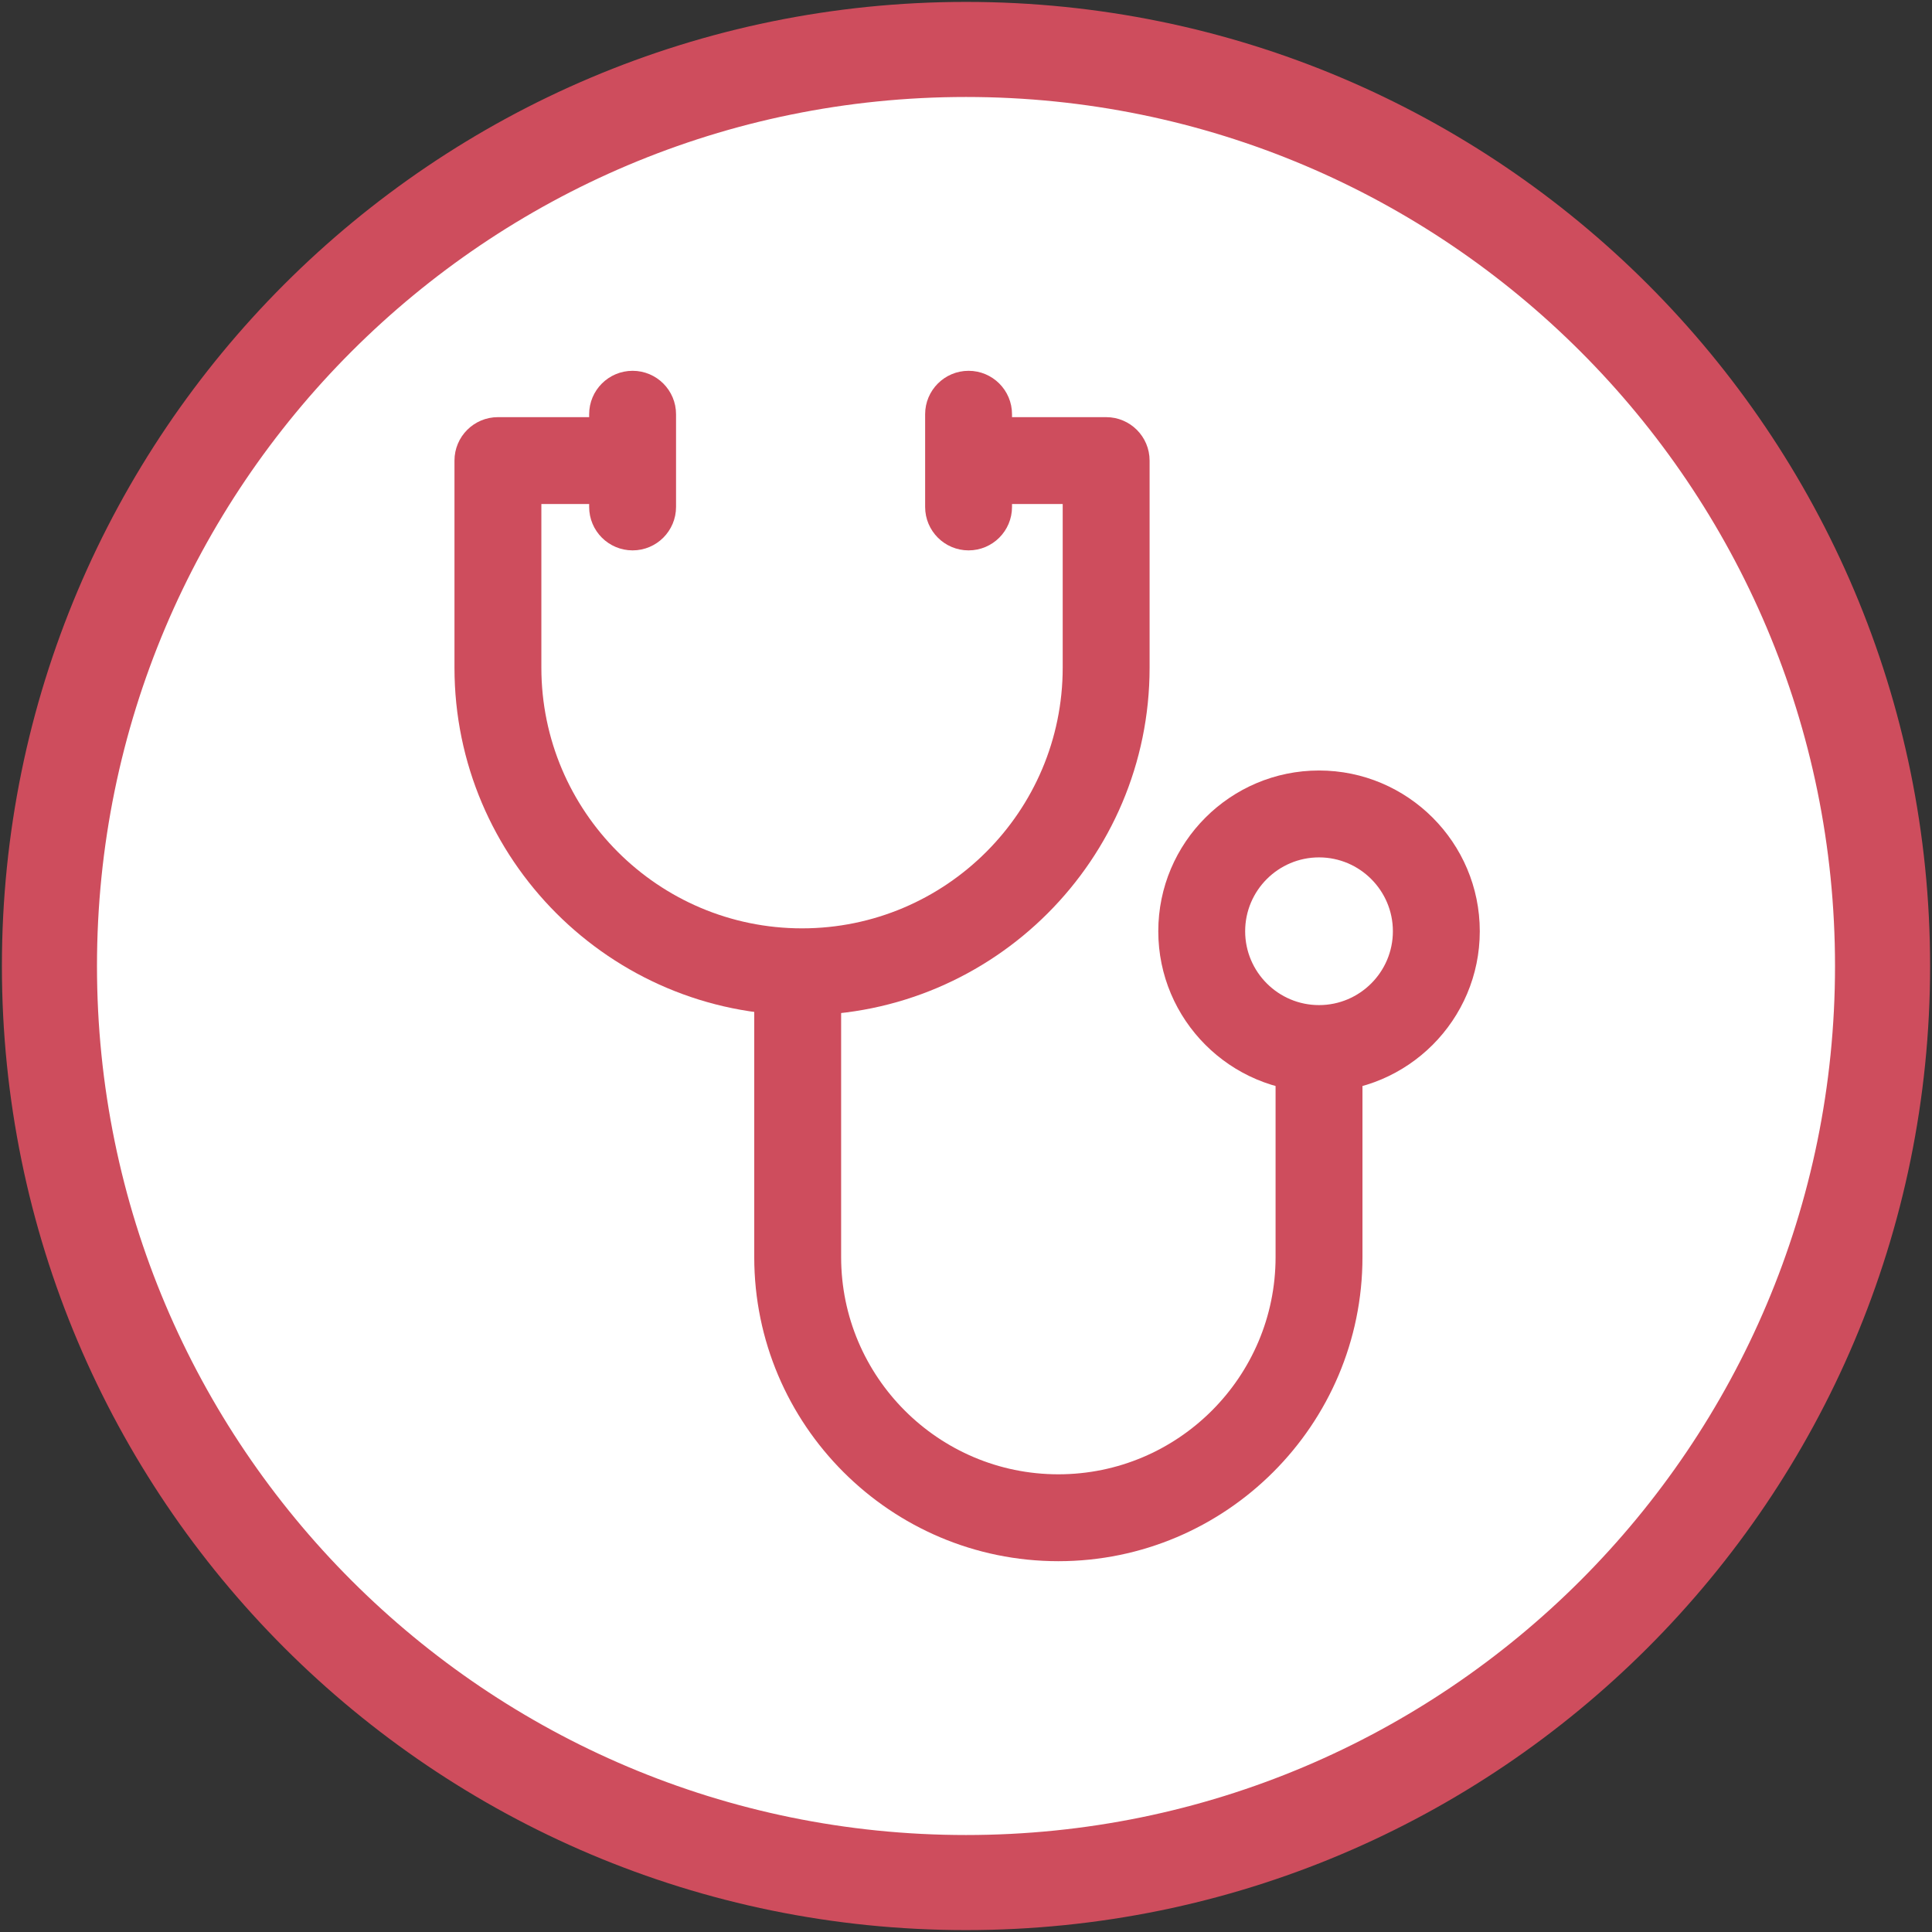
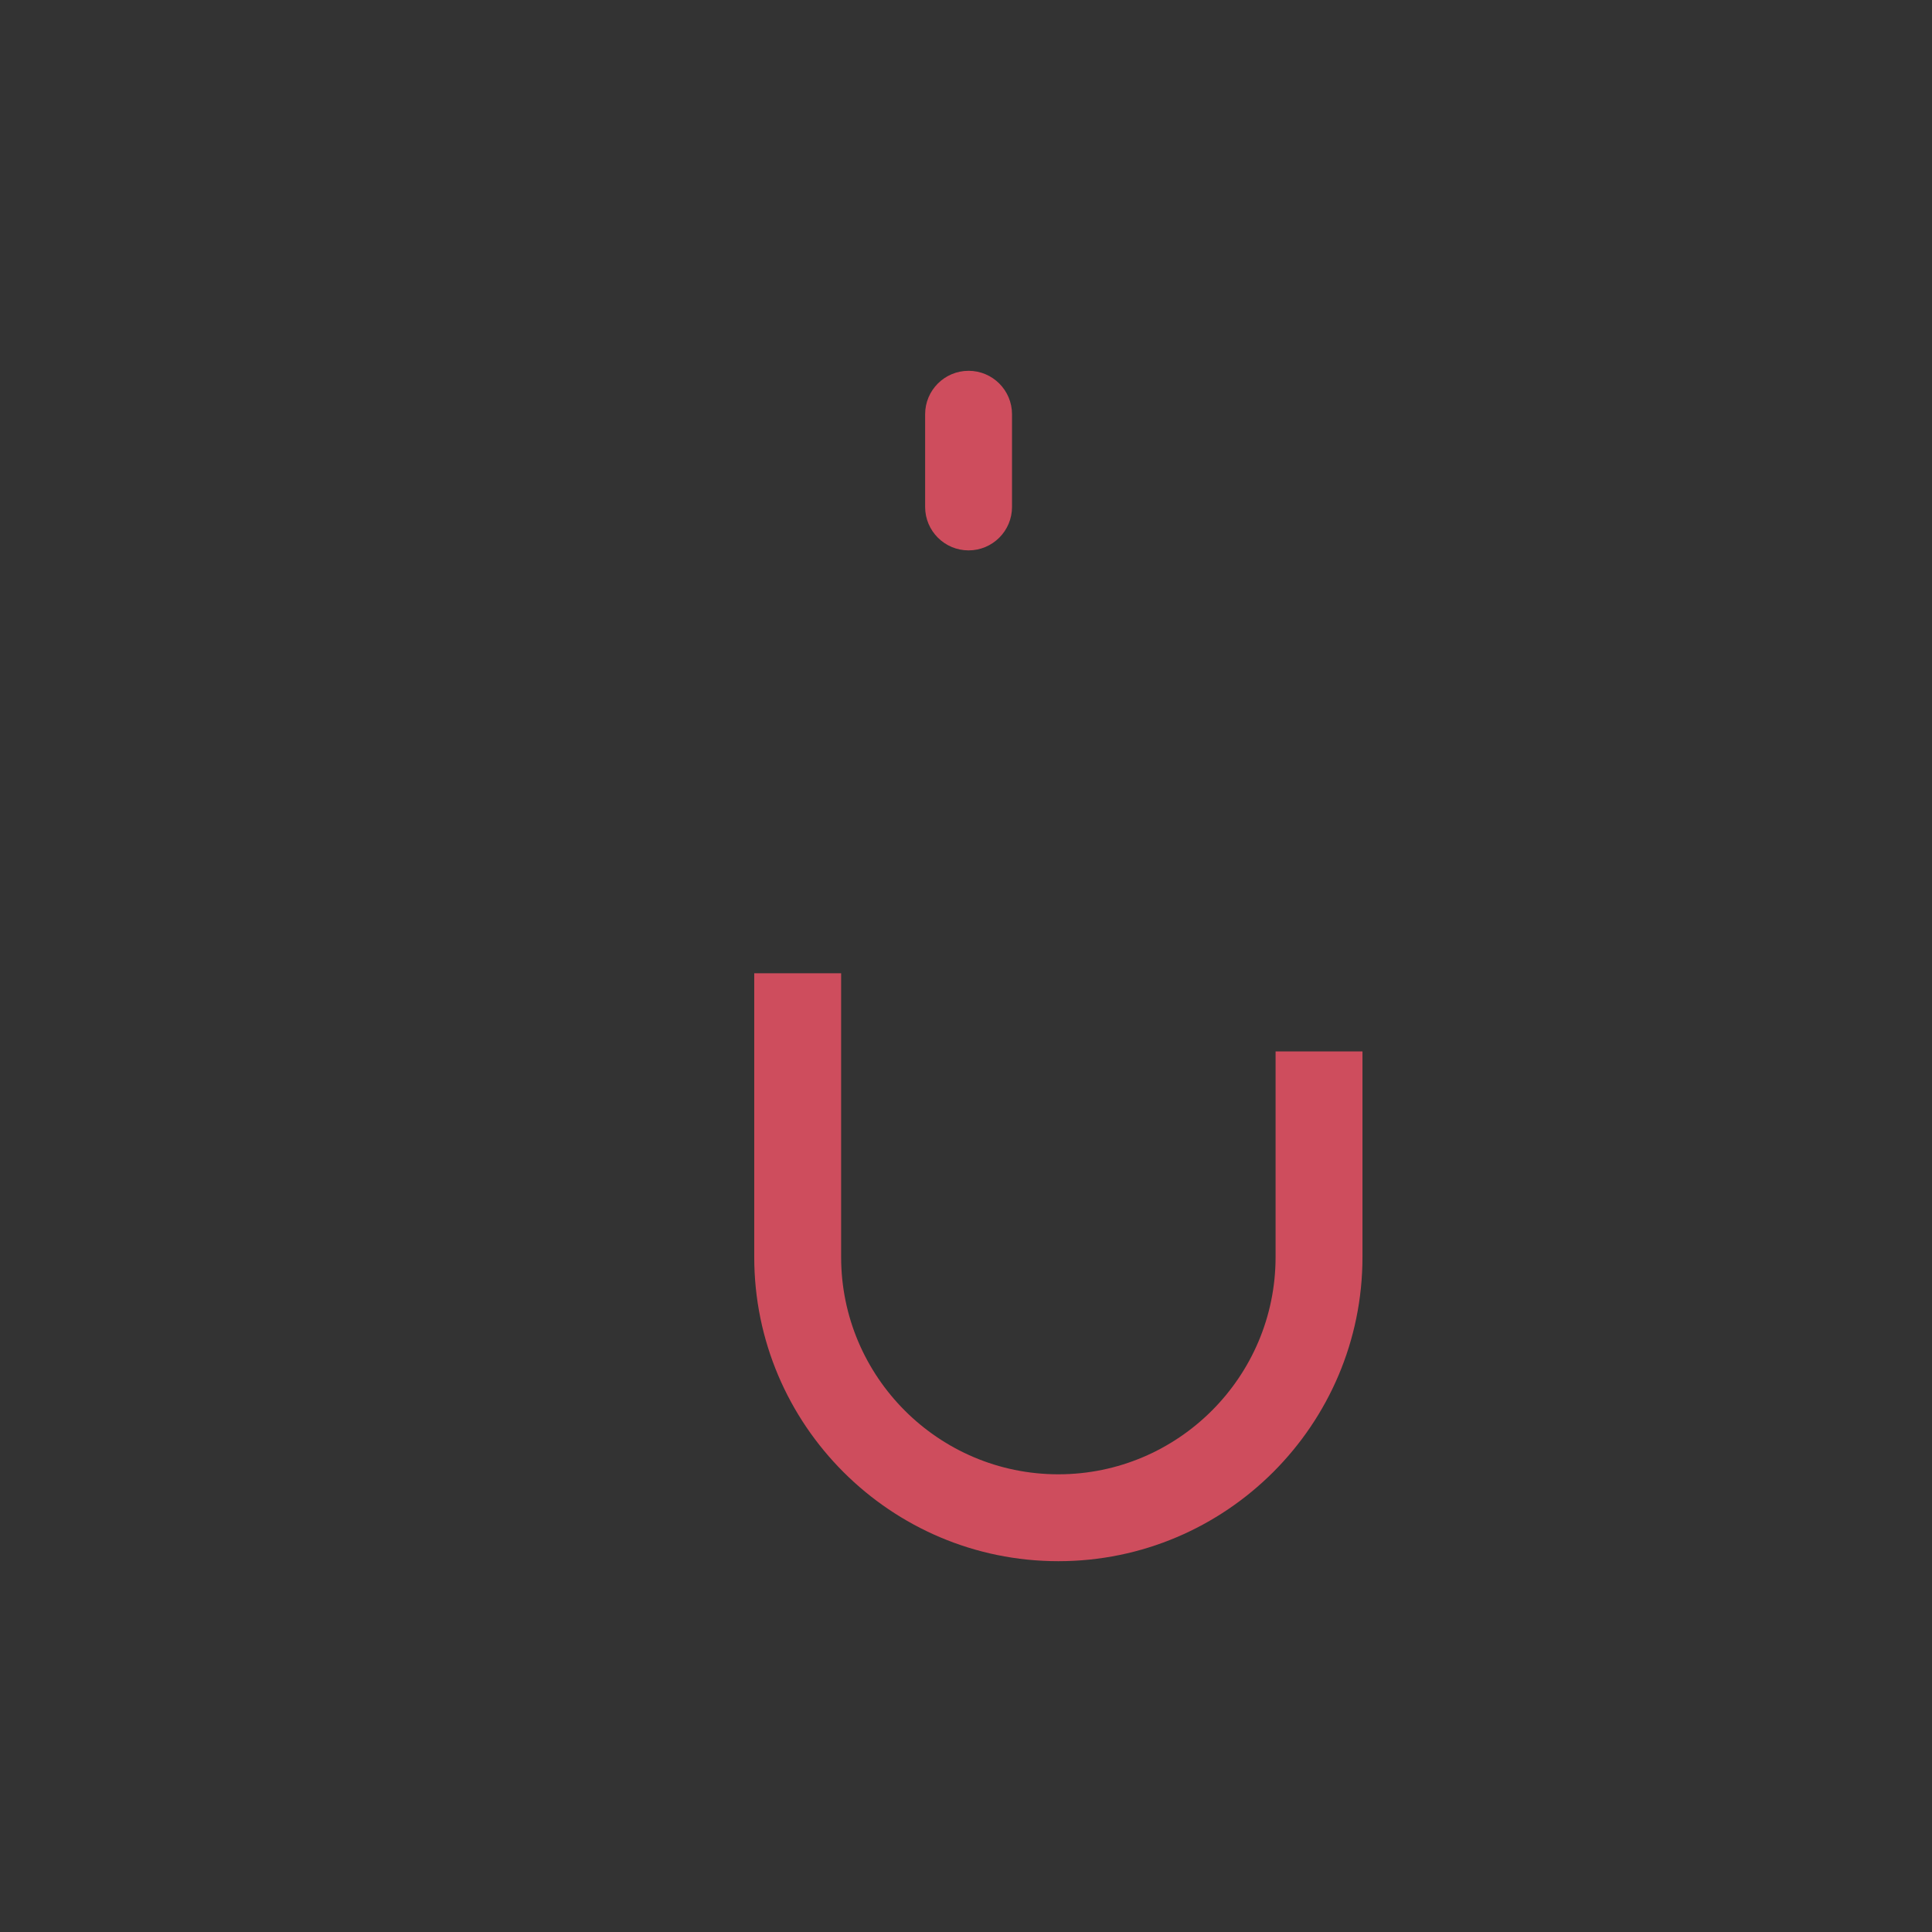
<svg xmlns="http://www.w3.org/2000/svg" width="508" height="508" viewBox="0 0 508 508" fill="none">
  <rect x="0" y="0" width="508" height="508" fill="#333333" stroke="none" />
-   <path d="M254 495C387.101 495 495 387.101 495 254C495 120.899 387.101 13 254 13C120.899 13 13 120.899 13 254C13 387.101 120.899 495 254 495Z" fill="white" stroke="#CE4D5D" stroke-width="25" />
-   <path d="M290.85 109.685H254.295V132.532H279.426V175.559C279.426 213.352 248.678 244.1 210.886 244.1C173.094 244.1 142.347 213.352 142.347 175.56V132.532H166.717V109.685H130.923C124.614 109.685 119.5 114.799 119.5 121.108V175.56C119.5 225.952 160.494 266.947 210.887 266.947C261.279 266.947 302.274 225.952 302.274 175.56V121.108C302.274 114.799 297.16 109.685 290.85 109.685Z" fill="#CE4D5D" />
  <path d="M335.401 276.466V330.537C335.401 362.031 309.778 387.653 278.284 387.653C246.789 387.653 221.167 362.031 221.167 330.537V255.904H198.32V330.537C198.32 374.627 234.189 410.5 278.284 410.5C322.374 410.5 358.247 374.627 358.247 330.537V276.466H335.401Z" fill="#CE4D5D" />
-   <path d="M346.829 202.595C323.518 202.595 304.559 221.554 304.559 244.861C304.559 268.165 323.518 287.128 346.825 287.128C370.133 287.128 389.092 268.165 389.095 244.861C389.095 221.554 370.133 202.595 346.829 202.595ZM346.825 264.281C336.114 264.281 327.401 255.569 327.401 244.862C327.401 234.155 336.114 225.442 346.825 225.442C357.533 225.442 366.245 234.155 366.245 244.862C366.245 255.569 357.533 264.281 346.825 264.281Z" fill="#CE4D5D" />
-   <path d="M166.335 97.5C160.026 97.5 154.912 102.614 154.912 108.923V133.293C154.912 139.603 160.026 144.717 166.335 144.717C172.645 144.717 177.759 139.603 177.759 133.293V108.923C177.759 102.614 172.645 97.5 166.335 97.5Z" fill="#CE4D5D" />
  <path d="M254.677 97.5C248.368 97.5 243.254 102.614 243.254 108.923V133.293C243.254 139.603 248.368 144.717 254.677 144.717C260.987 144.717 266.1 139.603 266.1 133.293V108.923C266.1 102.614 260.987 97.5 254.677 97.5Z" fill="#CE4D5D" />
</svg>